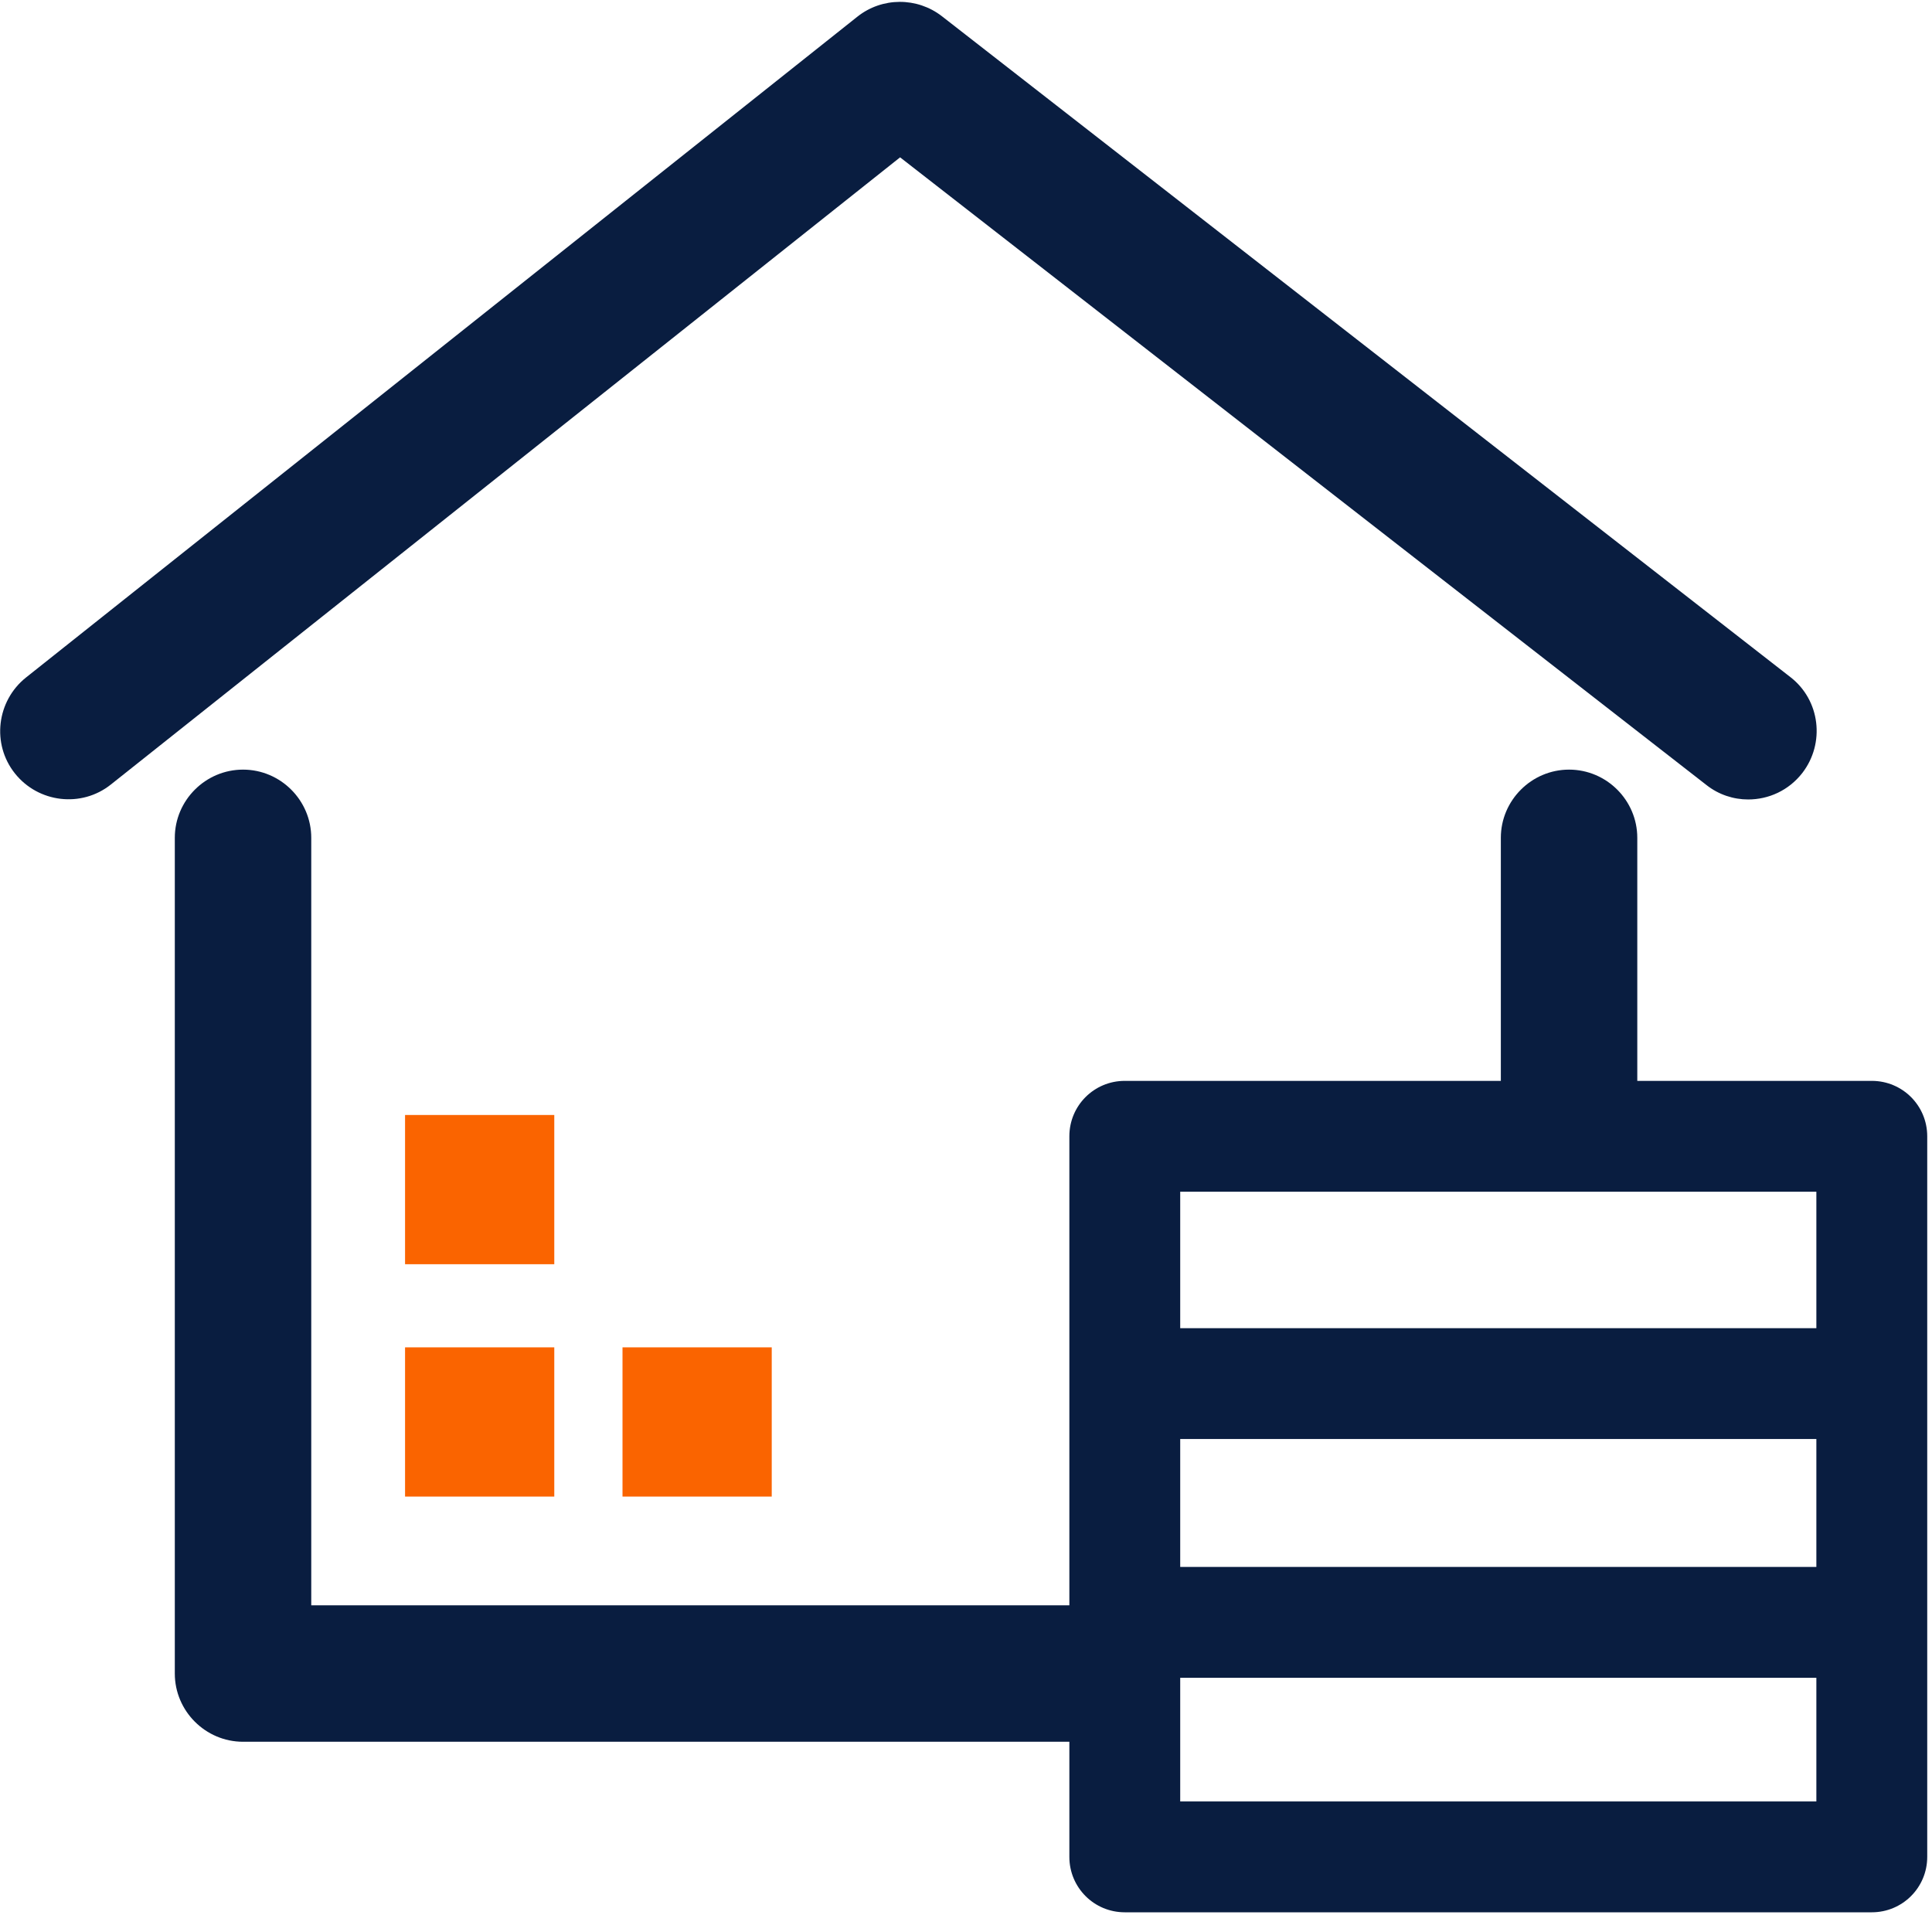
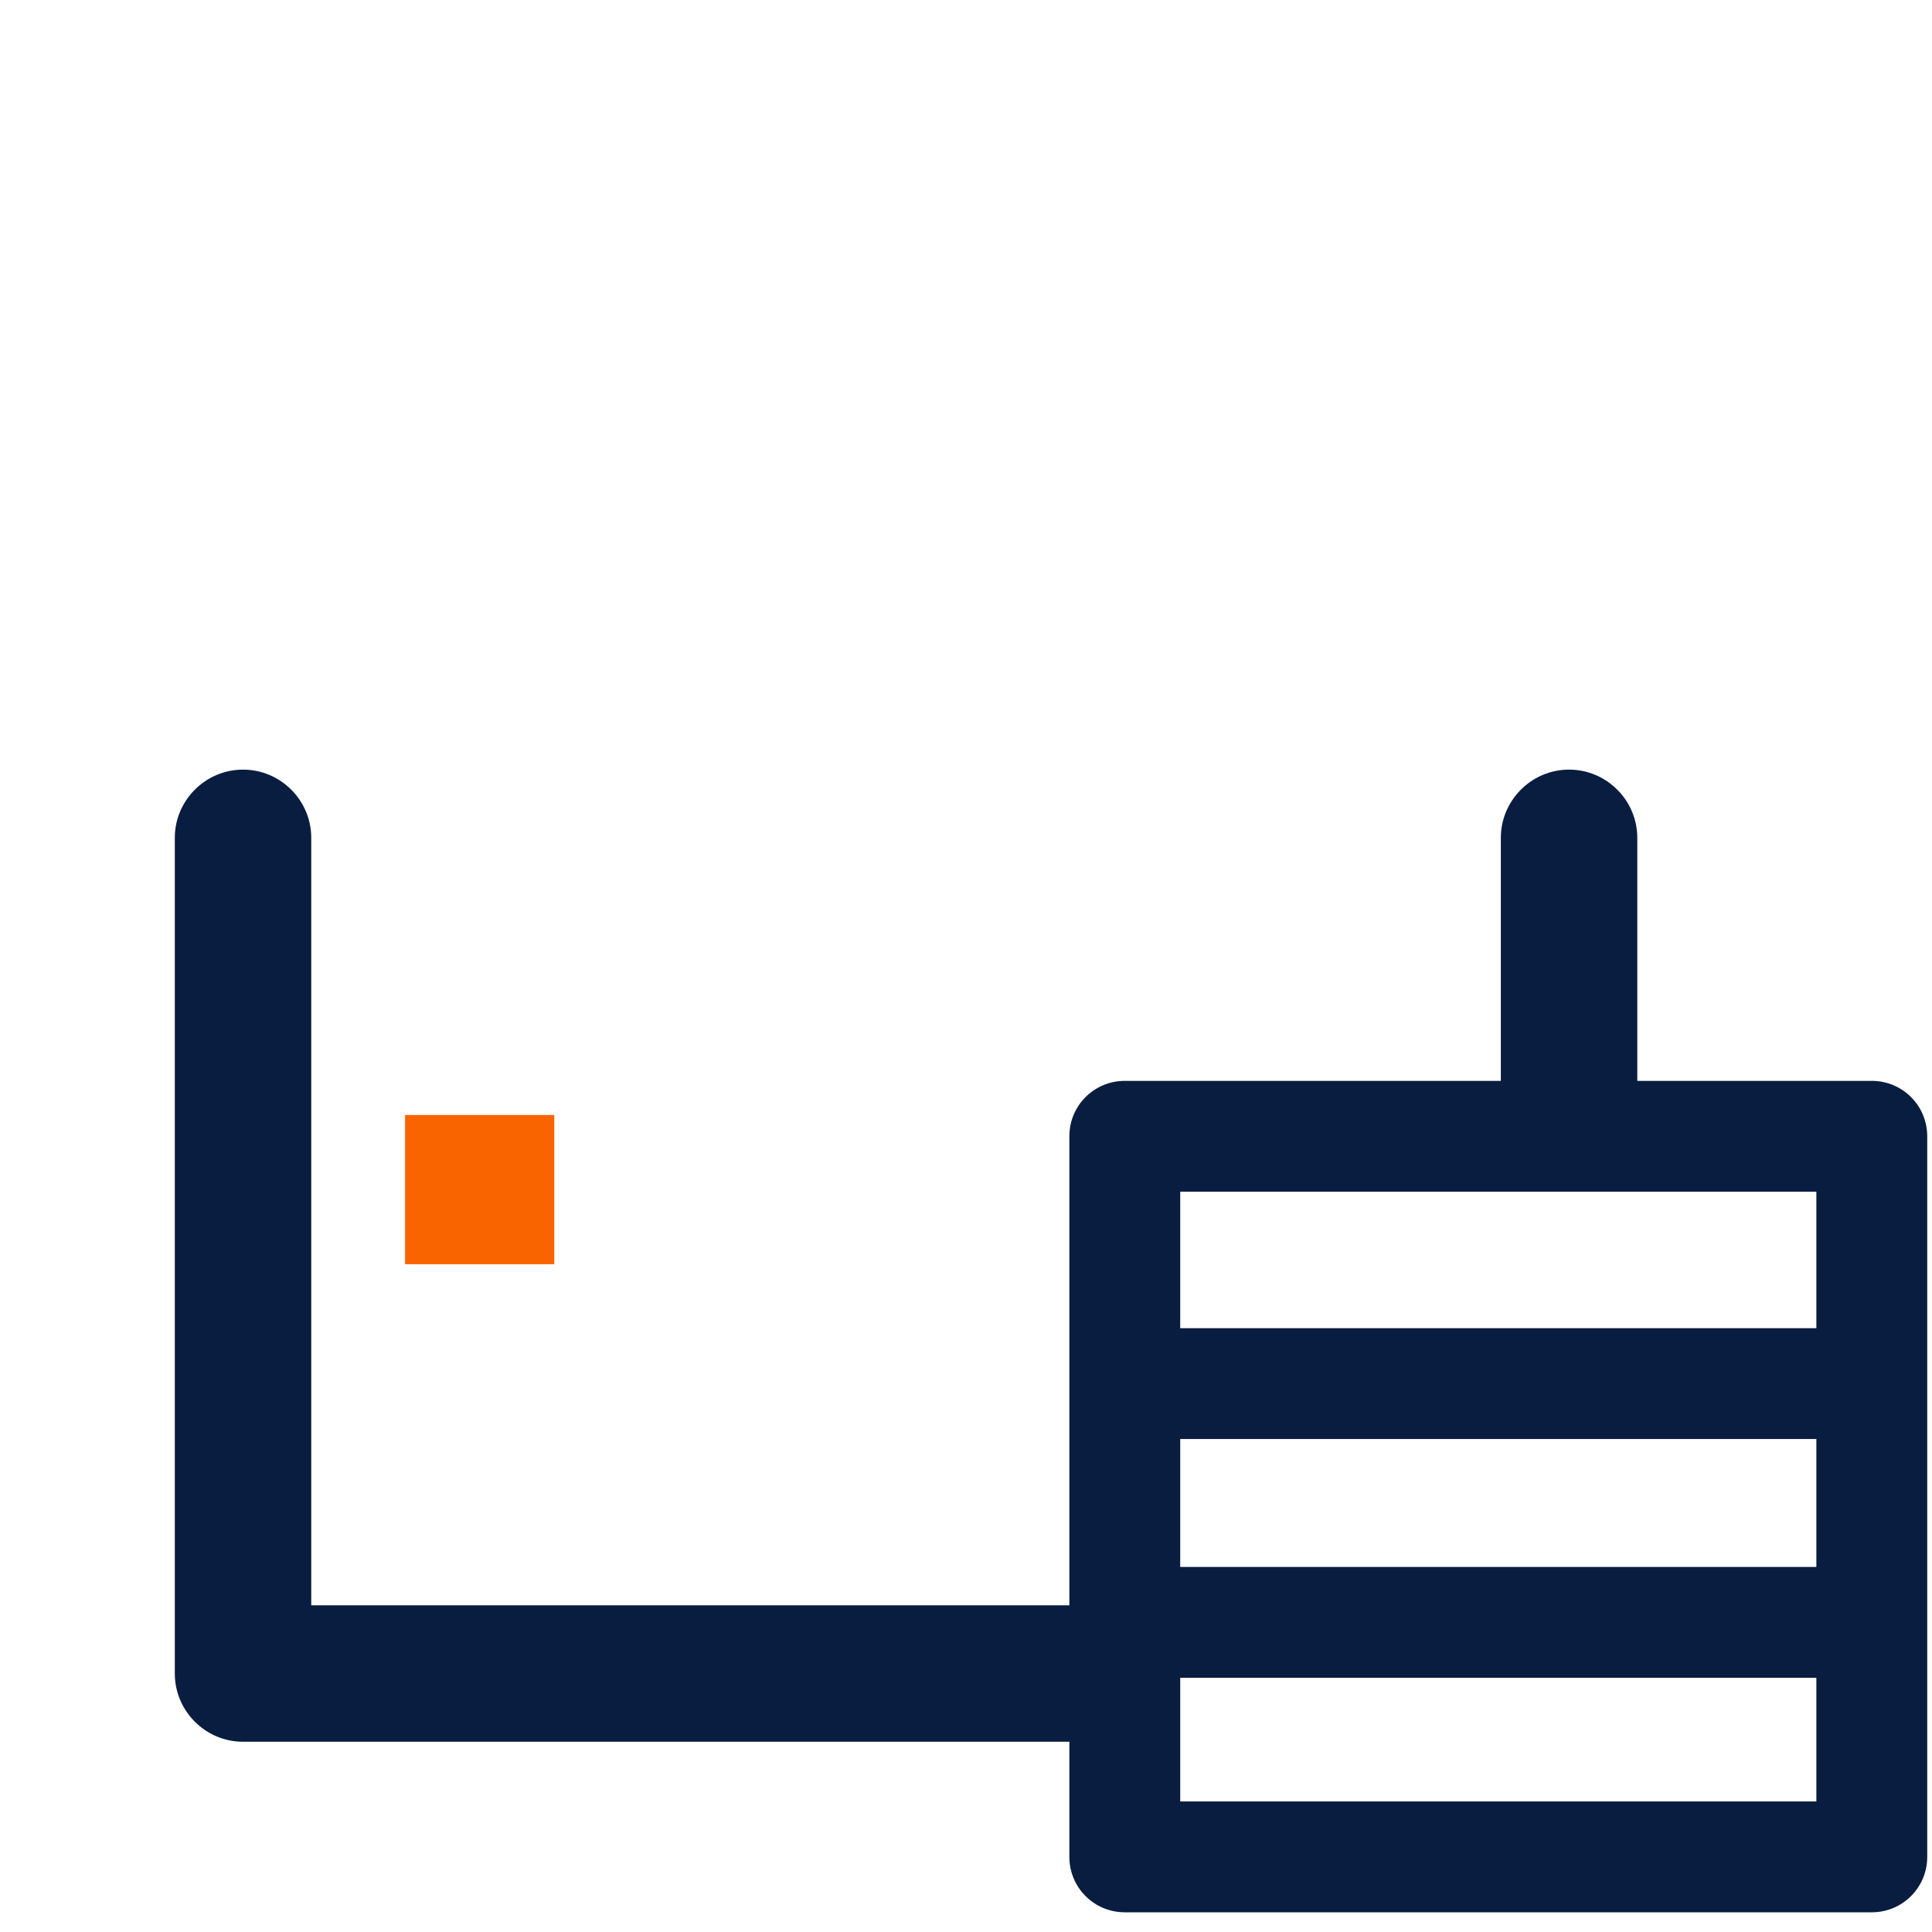
<svg xmlns="http://www.w3.org/2000/svg" width="96px" height="96px" viewBox="0 0 96 96" version="1.1">
  <title>WhyUs/Icons/StructuredPeakSeasonManagement</title>
  <desc>Created with Sketch.</desc>
  <g id="WhyUs/Icons/StructuredPeakSeasonManagement" stroke="none" stroke-width="1" fill="none" fill-rule="evenodd">
    <rect id="矩形备份-15" x="0" y="0" width="96" height="96" />
    <g id="库存管理" fill-rule="nonzero">
-       <path d="M86.864,39.725 C86.144,39.725 85.403,39.492 84.788,39.004 L44.725,7.818 L5.508,38.983 C4.047,40.148 1.907,39.894 0.742,38.432 C-0.424,36.97 -0.169,34.831 1.292,33.665 L42.606,0.826 C43.835,-0.148 45.572,-0.148 46.801,0.805 L88.962,33.644 C90.445,34.788 90.699,36.928 89.555,38.411 C88.877,39.28 87.881,39.725 86.864,39.725 Z" id="路径" fill="#091D40" />
      <path d="M54.449,86.547 L12.076,86.547 C10.212,86.547 8.686,85.021 8.686,83.157 L8.686,41.631 C8.686,39.767 10.212,38.242 12.076,38.242 C13.941,38.242 15.466,39.767 15.466,41.631 L15.466,79.767 L54.449,79.767 C56.314,79.767 57.839,81.292 57.839,83.157 C57.839,85.021 56.314,86.547 54.449,86.547 Z" id="路径" fill="#091D40" />
      <path d="M93.008,95.021 L55.89,95.021 C54.364,95.021 53.136,93.792 53.136,92.267 L53.136,56.462 C53.136,54.936 54.364,53.708 55.89,53.708 L93.008,53.708 C94.534,53.708 95.763,54.936 95.763,56.462 L95.763,92.267 C95.763,93.792 94.534,95.021 93.008,95.021 Z M58.644,89.513 L90.254,89.513 L90.254,59.216 L58.644,59.216 L58.644,89.513 Z" id="形状" fill="#091D40" />
      <path d="M77.973,41.631 L77.973,55.403" id="路径" fill="#091D40" />
      <path d="M77.966,58.792 C76.102,58.792 74.576,57.267 74.576,55.403 L74.576,41.631 C74.576,39.767 76.102,38.242 77.966,38.242 C79.831,38.242 81.356,39.767 81.356,41.631 L81.356,55.403 C81.356,57.267 79.831,58.792 77.966,58.792 Z M54.449,65.996 L93.008,65.996 L93.008,71.504 L54.449,71.504 L54.449,65.996 Z M54.449,77.86 L93.008,77.86 L93.008,83.369 L54.449,83.369 L54.449,77.86 Z" id="形状" fill="#091D40" />
      <polygon id="路径" fill="#FA6400" points="20.127 55.403 27.542 55.403 27.542 62.818 20.127 62.818" />
-       <polygon id="路径" fill="#FA6400" points="20.127 66.949 27.542 66.949 27.542 74.364 20.127 74.364" />
-       <polygon id="路径" fill="#FA6400" points="30.932 66.949 38.347 66.949 38.347 74.364 30.932 74.364" />
    </g>
  </g>
</svg>